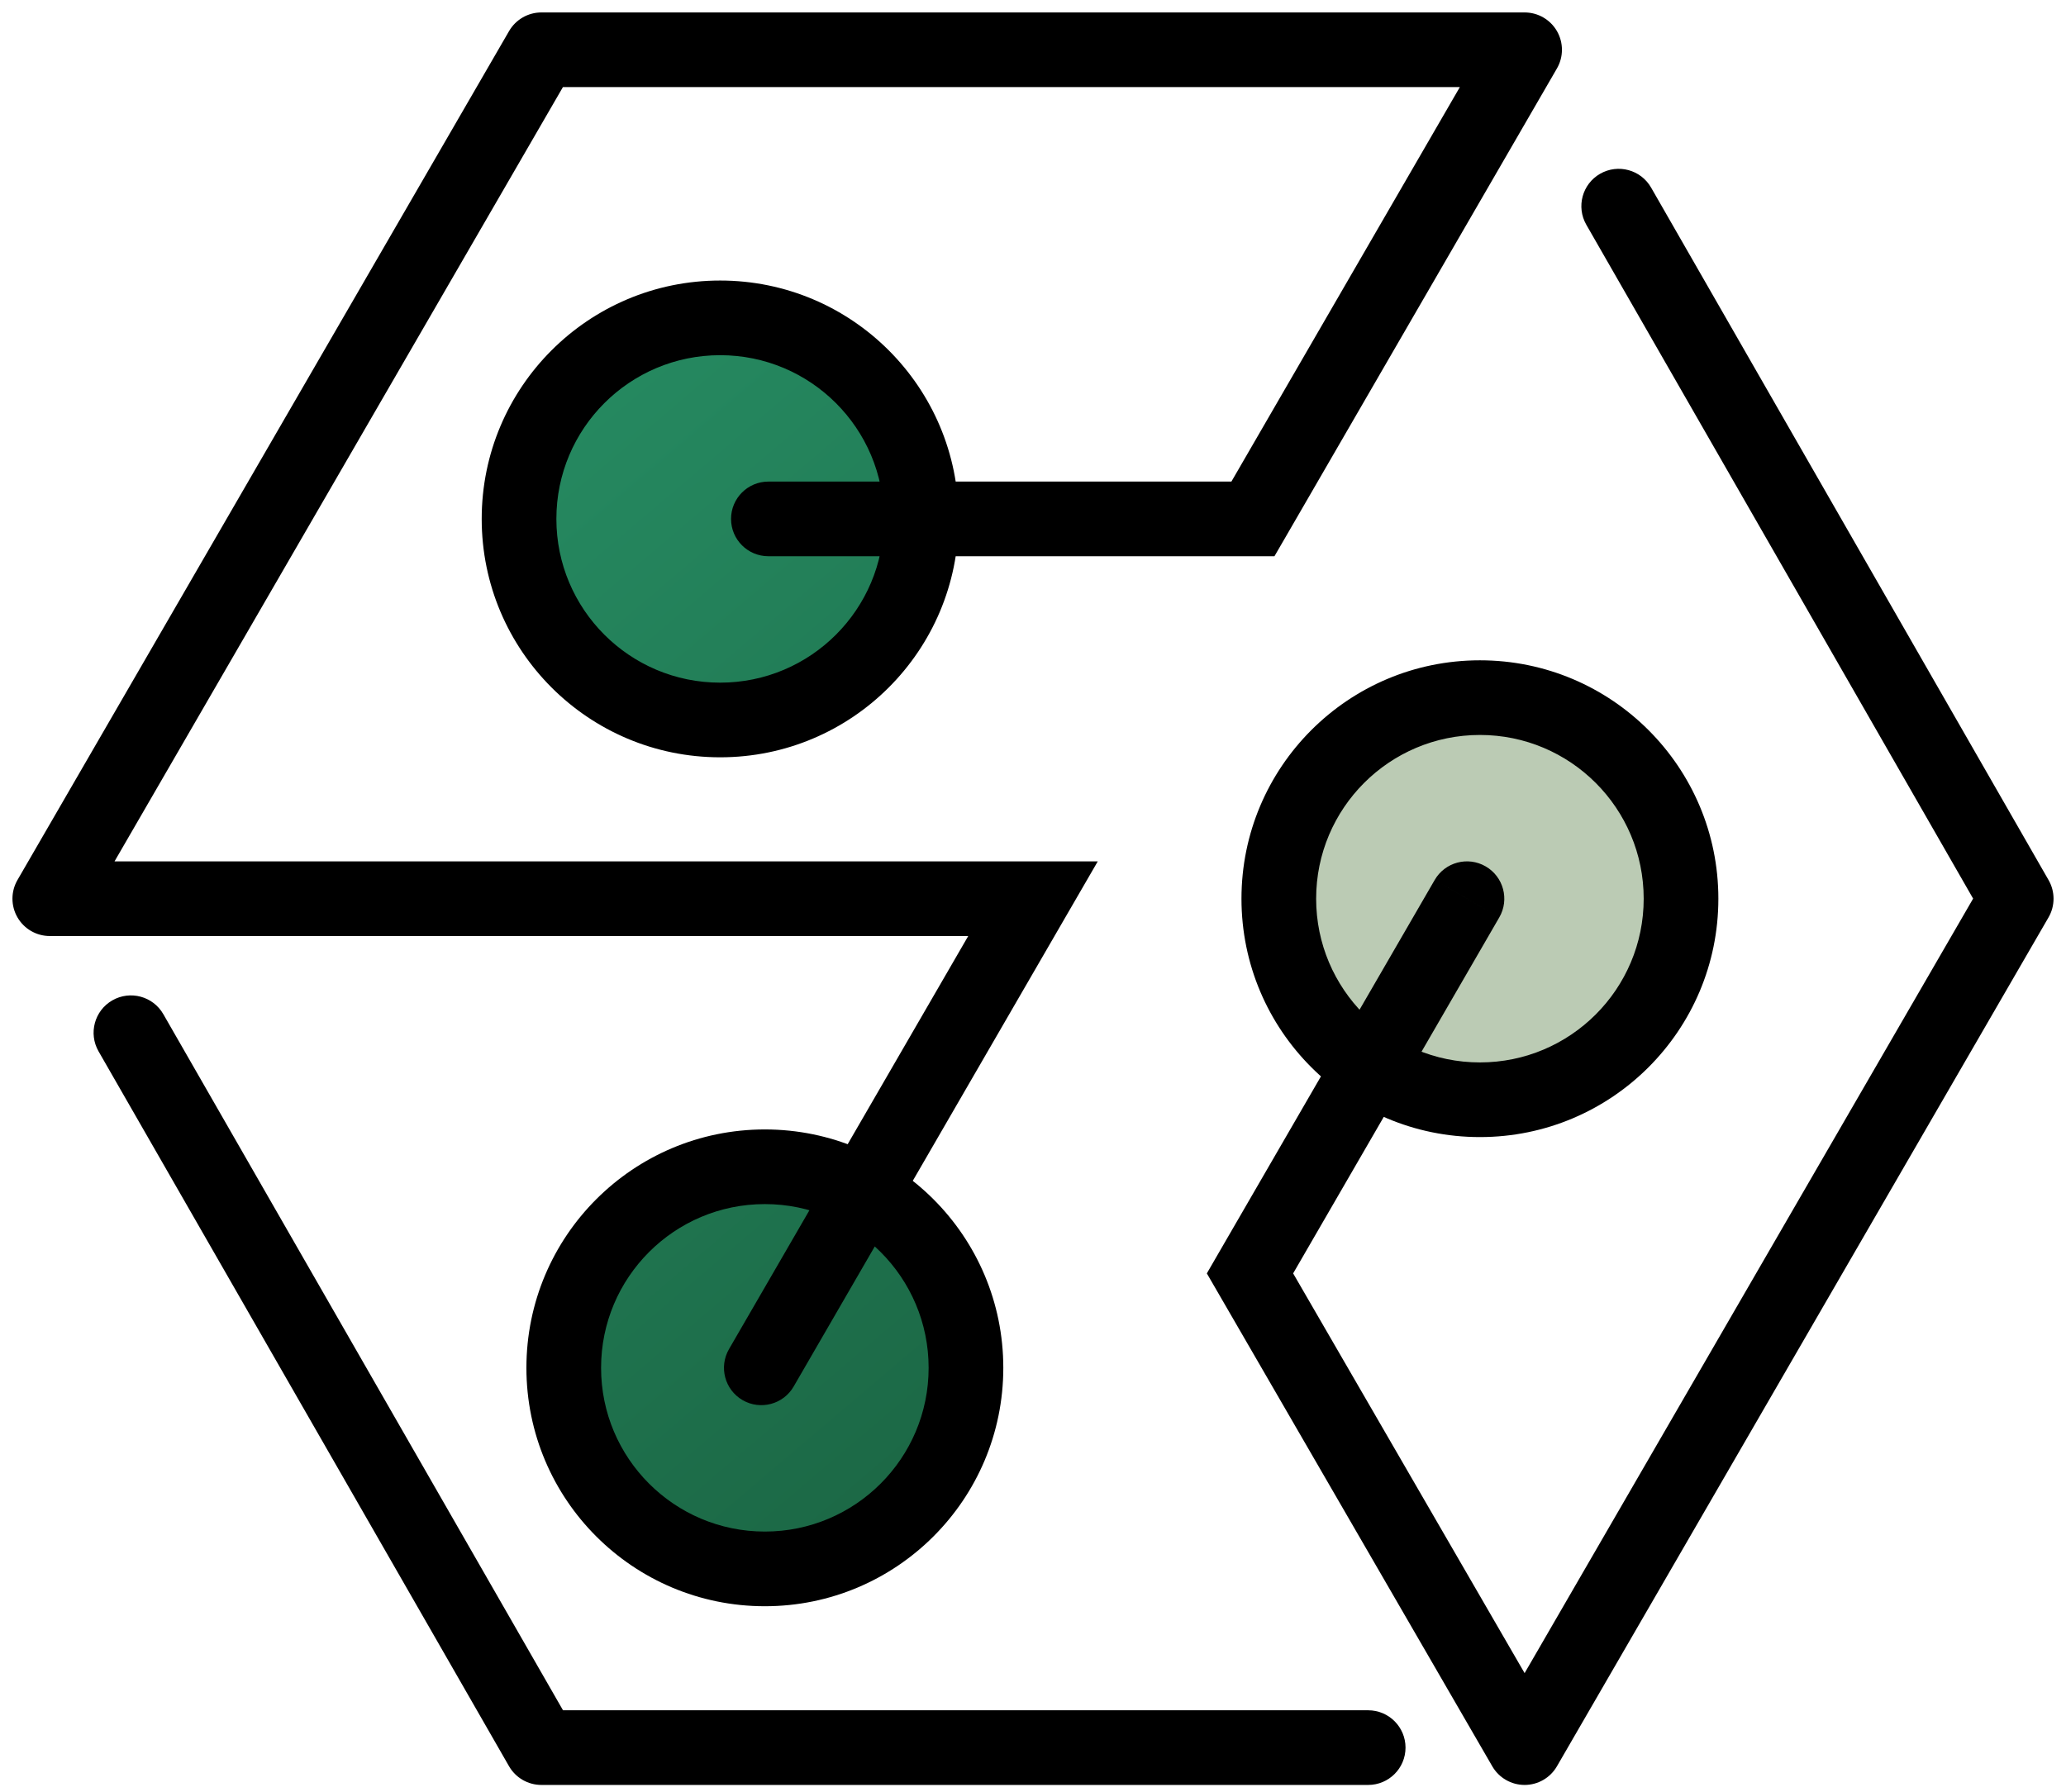
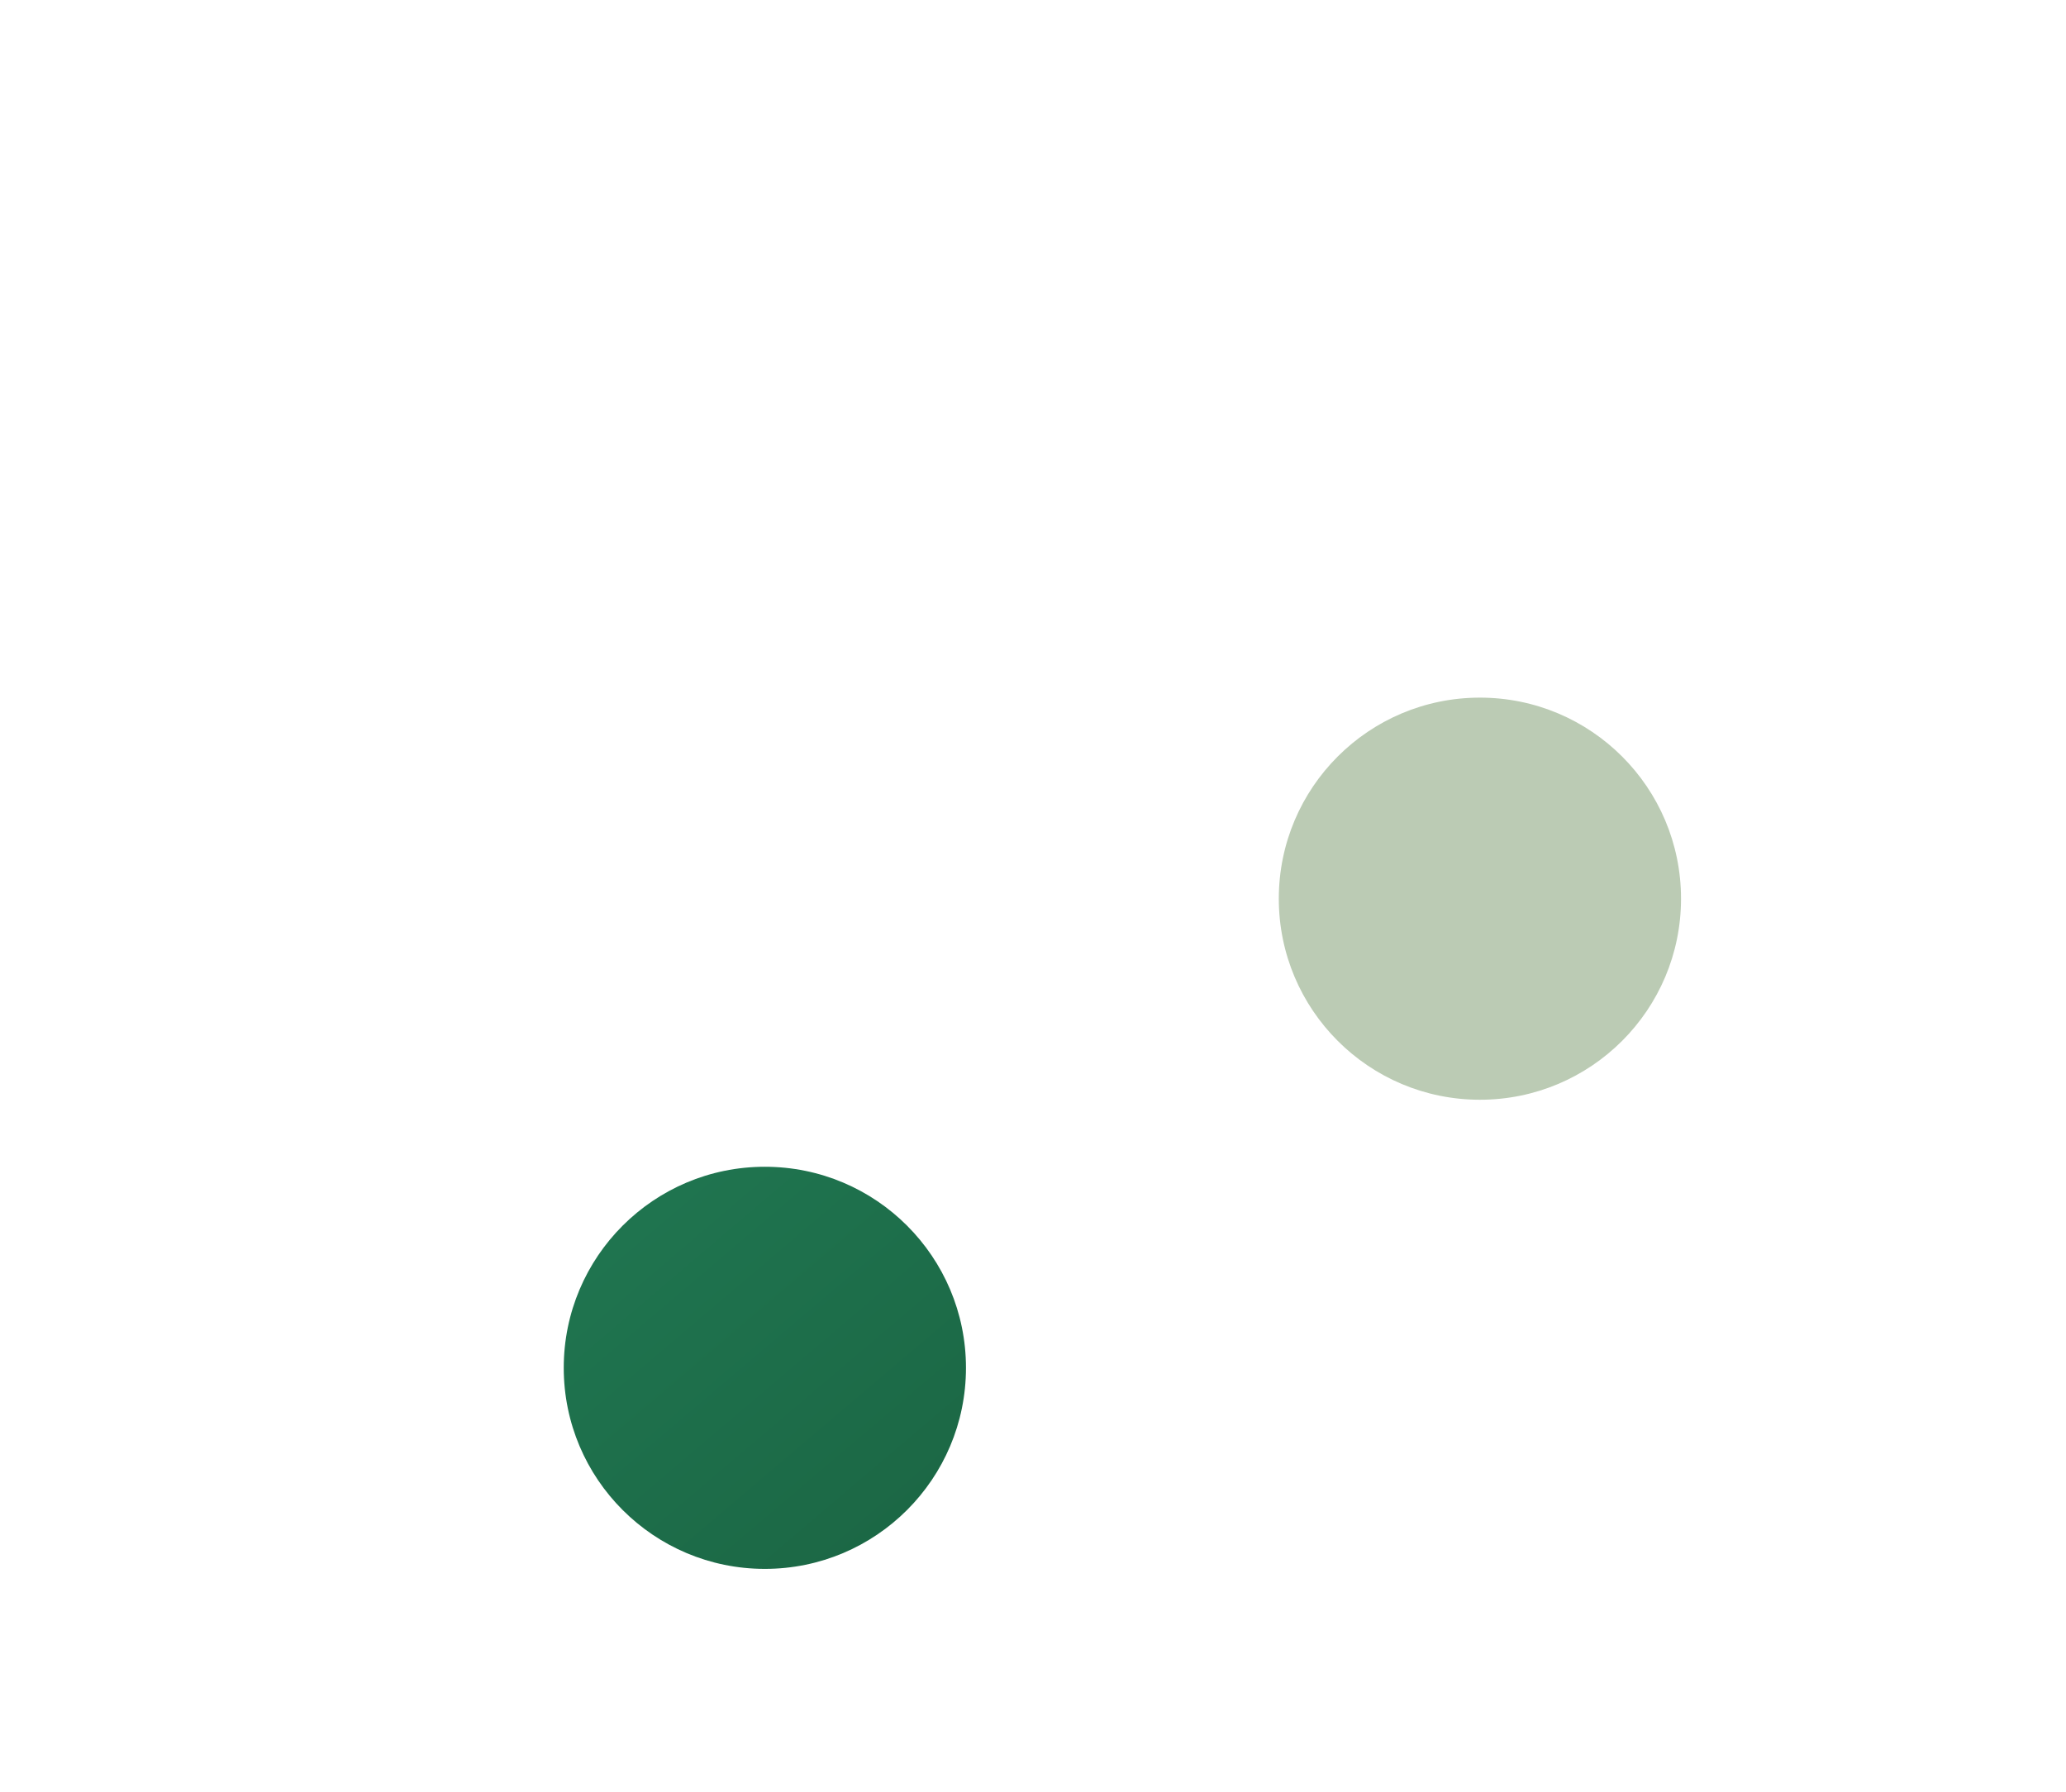
<svg xmlns="http://www.w3.org/2000/svg" fill="none" height="100%" overflow="visible" preserveAspectRatio="none" style="display: block;" viewBox="0 0 83 72" width="100%">
  <g id="Vector">
-     <path d="M37.011 20.852C37.011 25.314 33.394 28.932 28.932 28.932C24.47 28.932 20.852 25.314 20.852 20.852C20.852 16.39 24.47 12.773 28.932 12.773C33.394 12.773 37.011 16.39 37.011 20.852Z" fill="url(#paint0_linear_0_245)" />
    <path d="M38.807 54.966C38.807 59.428 35.19 63.045 30.727 63.045C26.265 63.045 22.648 59.428 22.648 54.966C22.648 50.504 26.265 46.886 30.727 46.886C35.19 46.886 38.807 50.504 38.807 54.966Z" fill="url(#paint1_linear_0_245)" />
    <path d="M67.534 36.114C67.534 40.576 63.917 44.193 59.455 44.193C54.992 44.193 51.375 40.576 51.375 36.114C51.375 31.651 54.992 28.034 59.455 28.034C63.917 28.034 67.534 31.651 67.534 36.114Z" fill="#BBCBB4" />
-     <path d="M21.75 2V0.5C21.215 0.5 20.72 0.785 20.452 1.248L21.75 2ZM61.25 2L62.548 2.752C62.817 2.288 62.817 1.715 62.55 1.251C62.282 0.786 61.786 0.5 61.25 0.5V2ZM2 36.114L0.702 35.362C0.433 35.826 0.433 36.398 0.701 36.863C0.968 37.327 1.464 37.614 2 37.614V36.114ZM30.869 19.352C30.041 19.352 29.369 20.024 29.369 20.852C29.369 21.681 30.041 22.352 30.869 22.352V19.352ZM50.336 20.852V22.352H51.2L51.634 21.604L50.336 20.852ZM50.217 51.171L48.919 50.419L48.484 51.171L48.919 51.922L50.217 51.171ZM60.233 36.865C60.648 36.148 60.403 35.231 59.686 34.816C58.969 34.4 58.052 34.645 57.637 35.362L60.233 36.865ZM61.25 70.227L59.952 70.979C60.22 71.442 60.715 71.727 61.25 71.727C61.785 71.727 62.28 71.442 62.548 70.979L61.25 70.227ZM81 36.114L82.298 36.865C82.566 36.402 82.567 35.831 82.301 35.367L81 36.114ZM29.287 54.214C28.872 54.931 29.117 55.849 29.834 56.264C30.551 56.679 31.469 56.434 31.884 55.718L29.287 54.214ZM41.5 36.114L42.798 36.865L44.102 34.614H41.5V36.114ZM66.331 7.537C65.919 6.819 65.002 6.571 64.283 6.983C63.565 7.395 63.317 8.312 63.729 9.031L66.331 7.537ZM6.561 40.753C6.149 40.035 5.232 39.787 4.513 40.199C3.795 40.611 3.547 41.528 3.959 42.247L6.561 40.753ZM21.75 70.227L20.449 70.974C20.716 71.44 21.213 71.727 21.75 71.727V70.227ZM54.966 71.727C55.794 71.727 56.466 71.056 56.466 70.227C56.466 69.399 55.794 68.727 54.966 68.727V71.727ZM37.011 20.852H35.511C35.511 24.486 32.566 27.432 28.932 27.432V28.932V30.432C34.222 30.432 38.511 26.143 38.511 20.852H37.011ZM28.932 28.932V27.432C25.298 27.432 22.352 24.486 22.352 20.852H20.852H19.352C19.352 26.143 23.641 30.432 28.932 30.432V28.932ZM20.852 20.852H22.352C22.352 17.218 25.298 14.273 28.932 14.273V12.773V11.273C23.641 11.273 19.352 15.562 19.352 20.852H20.852ZM28.932 12.773V14.273C32.566 14.273 35.511 17.218 35.511 20.852H37.011H38.511C38.511 15.562 34.222 11.273 28.932 11.273V12.773ZM38.807 54.966H37.307C37.307 58.6 34.361 61.545 30.727 61.545V63.045V64.546C36.018 64.546 40.307 60.257 40.307 54.966H38.807ZM30.727 63.045V61.545C27.093 61.545 24.148 58.6 24.148 54.966H22.648H21.148C21.148 60.257 25.437 64.546 30.727 64.546V63.045ZM22.648 54.966H24.148C24.148 51.332 27.093 48.386 30.727 48.386V46.886V45.386C25.437 45.386 21.148 49.675 21.148 54.966H22.648ZM30.727 46.886V48.386C34.361 48.386 37.307 51.332 37.307 54.966H38.807H40.307C40.307 49.675 36.018 45.386 30.727 45.386V46.886ZM67.534 36.114H66.034C66.034 39.747 63.088 42.693 59.455 42.693V44.193V45.693C64.745 45.693 69.034 41.404 69.034 36.114H67.534ZM59.455 44.193V42.693C55.821 42.693 52.875 39.747 52.875 36.114H51.375H49.875C49.875 41.404 54.164 45.693 59.455 45.693V44.193ZM51.375 36.114H52.875C52.875 32.48 55.821 29.534 59.455 29.534V28.034V26.534C54.164 26.534 49.875 30.823 49.875 36.114H51.375ZM59.455 28.034V29.534C63.088 29.534 66.034 32.48 66.034 36.114H67.534H69.034C69.034 30.823 64.745 26.534 59.455 26.534V28.034ZM21.75 2V3.5H61.25V2V0.5H21.75V2ZM2 36.114L3.298 36.865L23.048 2.752L21.75 2L20.452 1.248L0.702 35.362L2 36.114ZM30.869 20.852V22.352H50.336V20.852V19.352H30.869V20.852ZM50.336 20.852L51.634 21.604L62.548 2.752L61.25 2L59.952 1.248L49.037 20.101L50.336 20.852ZM50.217 51.171L51.516 51.922L60.233 36.865L58.935 36.114L57.637 35.362L48.919 50.419L50.217 51.171ZM61.25 70.227L62.548 69.476L51.516 50.419L50.217 51.171L48.919 51.922L59.952 70.979L61.25 70.227ZM61.25 70.227L62.548 70.979L82.298 36.865L81 36.114L79.702 35.362L59.952 69.476L61.25 70.227ZM30.585 54.966L31.884 55.718L42.798 36.865L41.5 36.114L40.202 35.362L29.287 54.214L30.585 54.966ZM2 36.114V37.614H41.5V36.114V34.614H2V36.114ZM65.03 8.284L63.729 9.031L79.699 36.86L81 36.114L82.301 35.367L66.331 7.537L65.03 8.284ZM5.26 41.5L3.959 42.247L20.449 70.974L21.75 70.227L23.051 69.481L6.561 40.753L5.26 41.5ZM54.966 70.227V68.727H21.75V70.227V71.727H54.966V70.227Z" fill="black" />
  </g>
  <defs>
    <linearGradient gradientUnits="userSpaceOnUse" id="paint0_linear_0_245" x1="14.838" x2="67.029" y1="8.823" y2="70.23">
      <stop stop-color="#289167" />
      <stop offset="1" stop-color="#155334" />
    </linearGradient>
    <linearGradient gradientUnits="userSpaceOnUse" id="paint1_linear_0_245" x1="14.838" x2="67.029" y1="8.823" y2="70.23">
      <stop stop-color="#289167" />
      <stop offset="1" stop-color="#155334" />
    </linearGradient>
  </defs>
</svg>